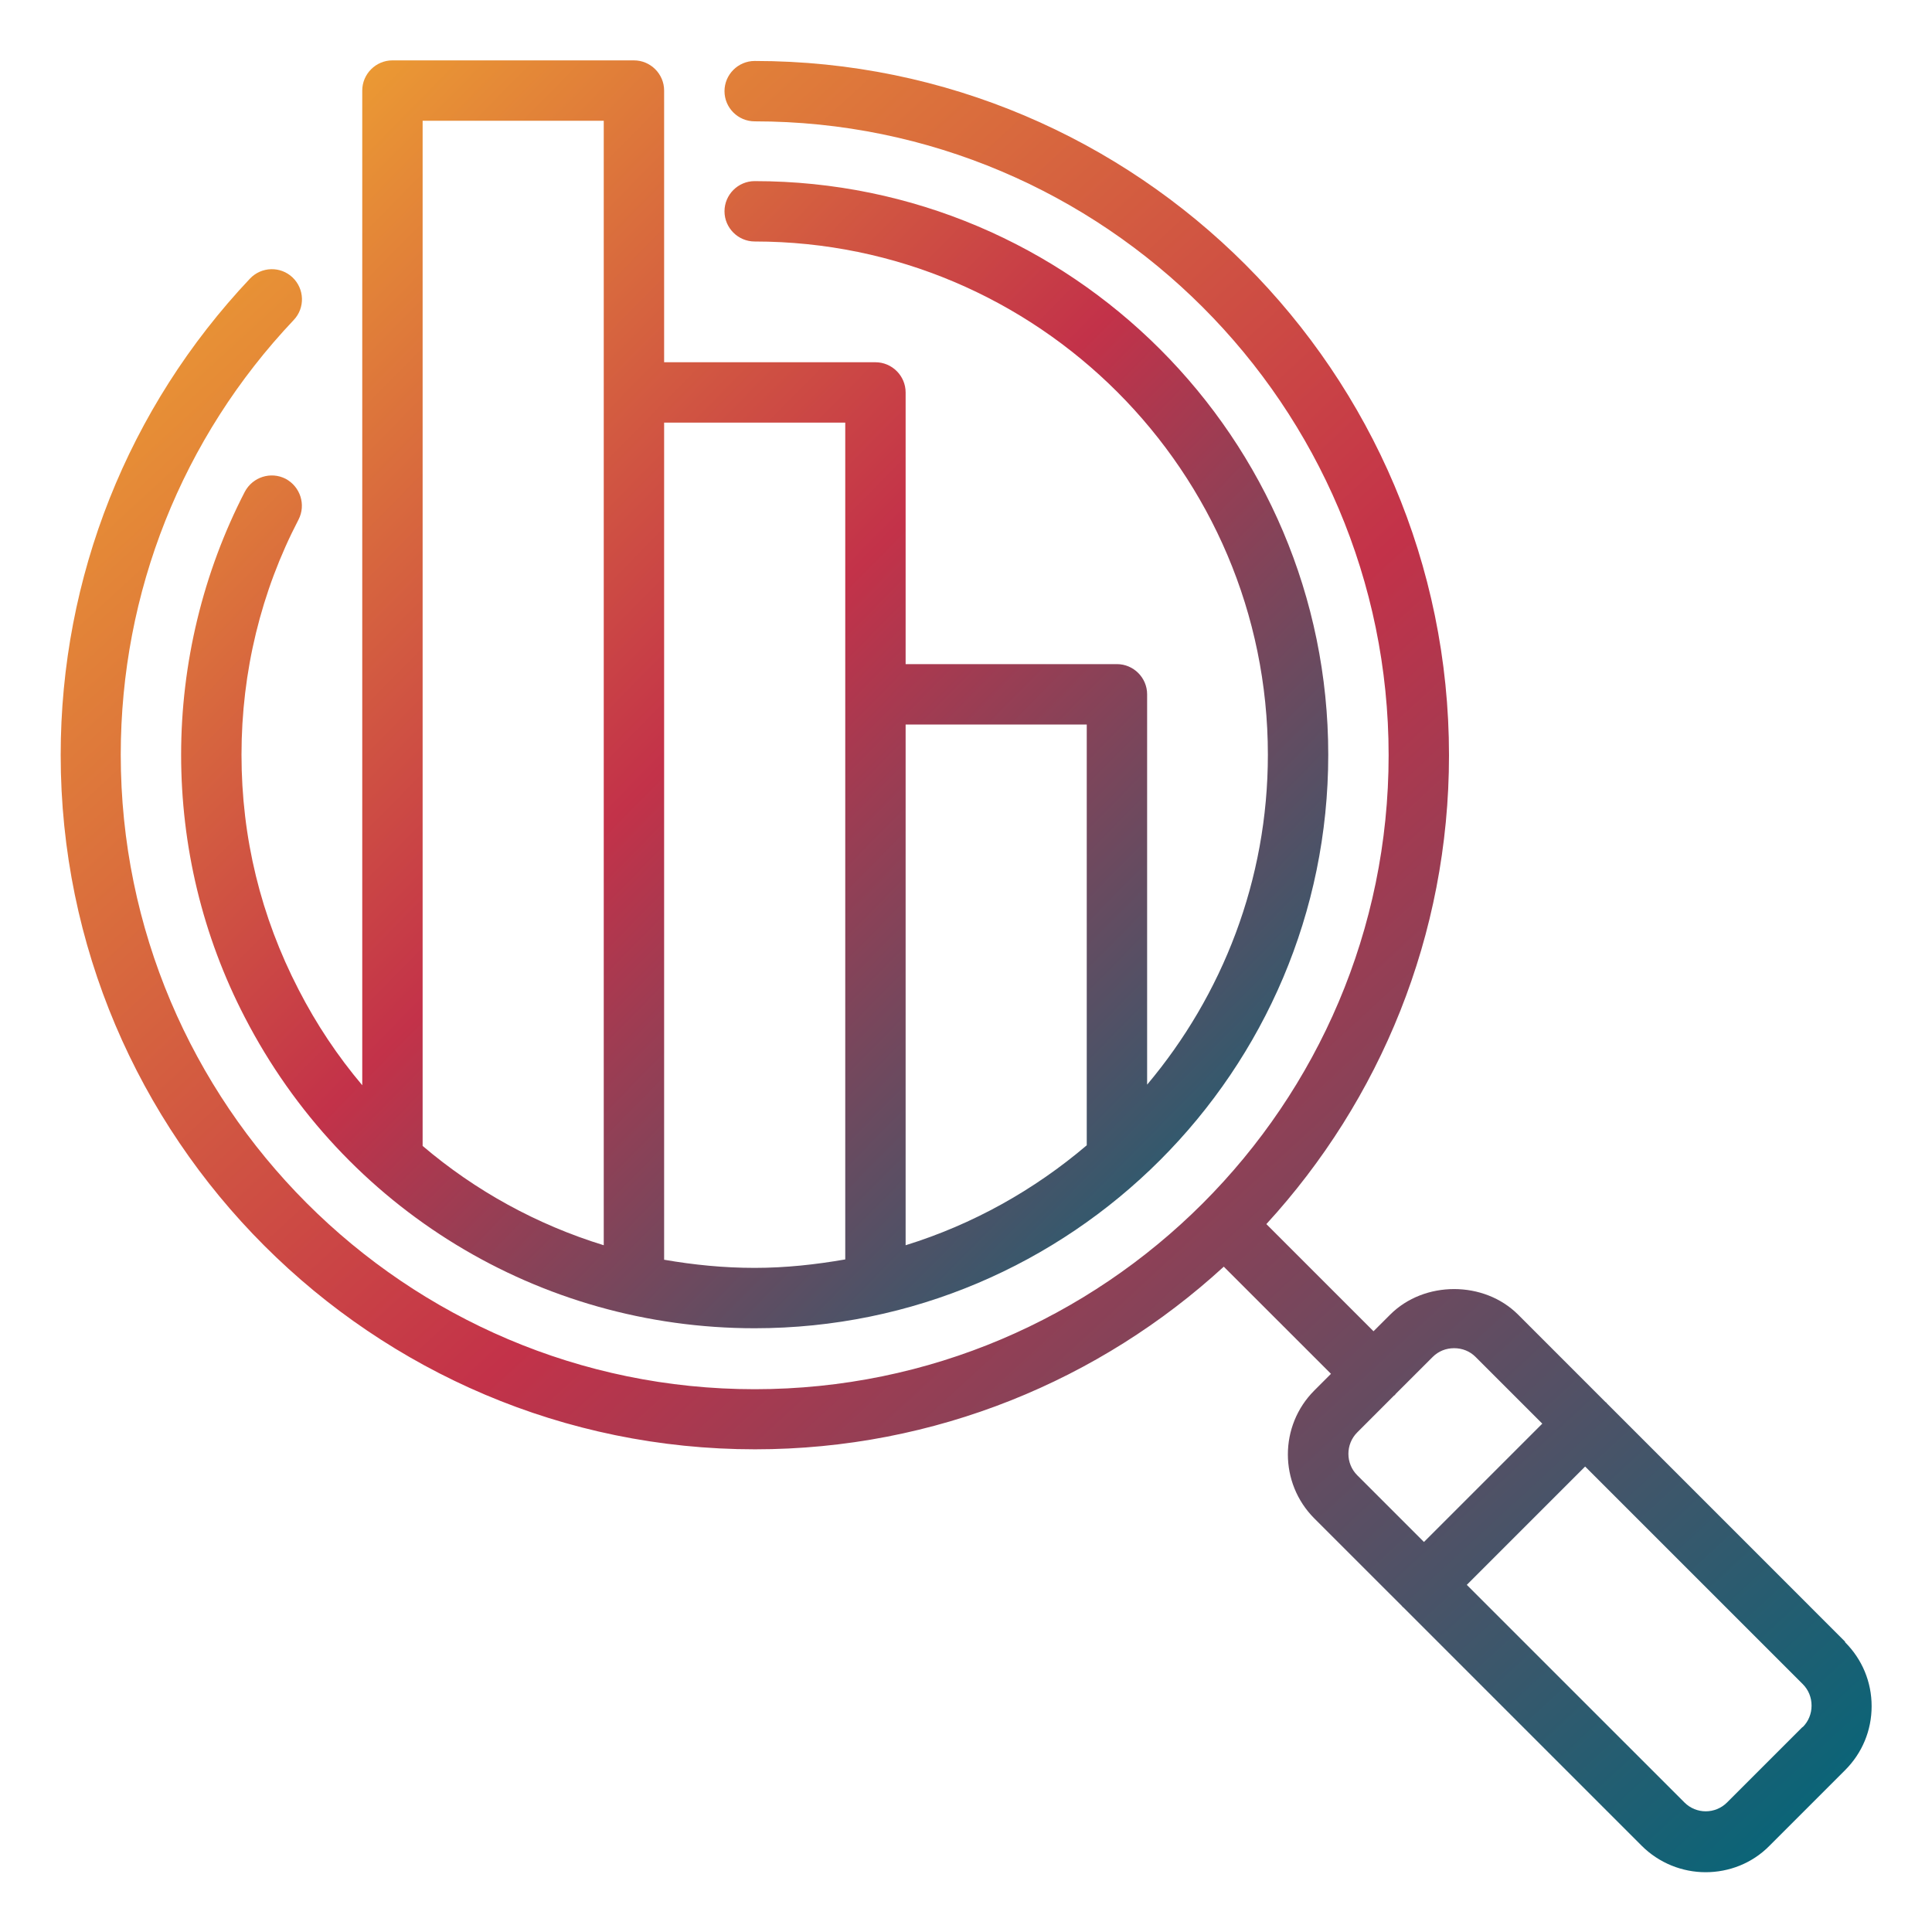
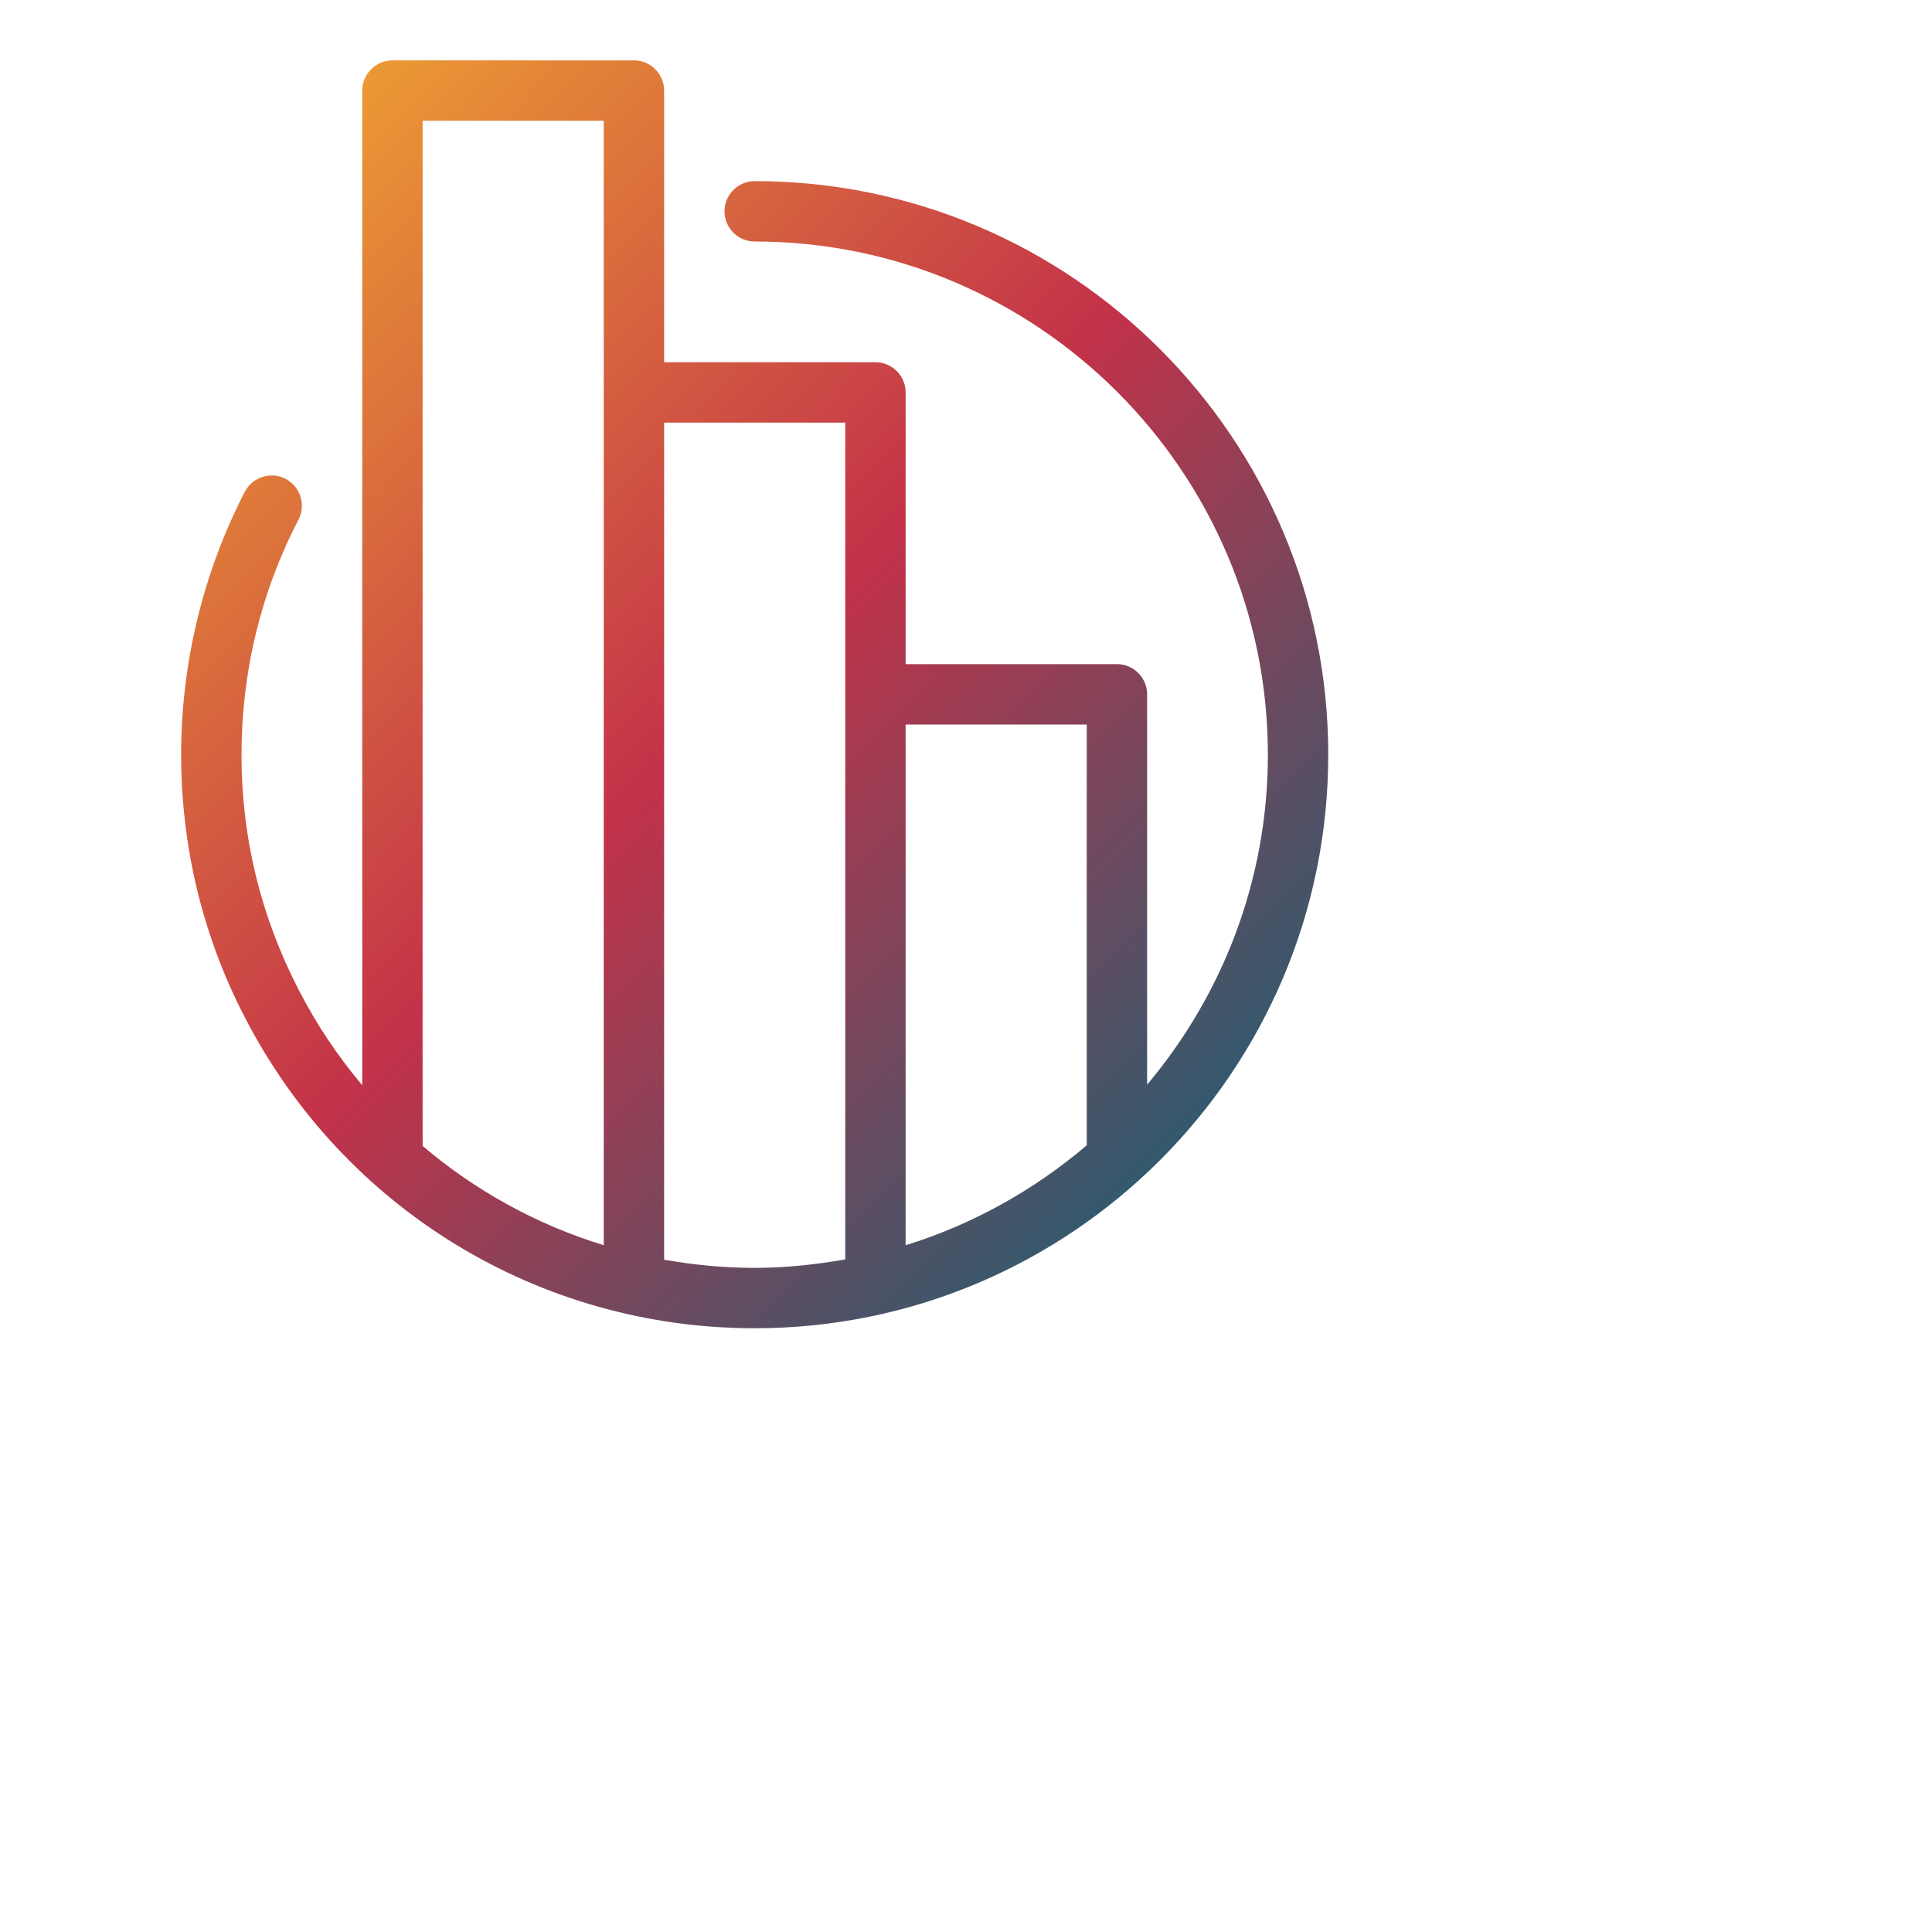
<svg xmlns="http://www.w3.org/2000/svg" width="56" height="56" viewBox="0 0 56 56" fill="none">
  <path d="M8.654 28.683C7.56 26.565 7 24.281 7 21.875C7 19.469 7.569 17.141 8.654 15.059C8.873 14.63 8.706 14.105 8.277 13.877C7.849 13.659 7.324 13.825 7.096 14.254C5.889 16.59 5.25 19.224 5.25 21.875C5.25 24.526 5.871 27.125 7.096 29.488C9.966 35.044 15.627 38.5 21.875 38.5C31.045 38.5 38.5 31.045 38.5 21.875C38.5 12.705 31.045 5.25 21.875 5.25C21.394 5.25 21 5.644 21 6.125C21 6.606 21.394 7 21.875 7C30.074 7 36.75 13.676 36.75 21.875C36.75 25.515 35.429 28.849 33.25 31.439V20.125C33.25 19.644 32.856 19.25 32.375 19.25H26.25V11.375C26.25 10.894 25.856 10.5 25.375 10.5H19.25V2.625C19.25 2.144 18.856 1.75 18.375 1.75H11.375C10.894 1.75 10.5 2.144 10.5 2.625V31.456C9.791 30.616 9.17 29.689 8.654 28.683ZM31.5 21V33.197C29.977 34.492 28.201 35.49 26.25 36.094V21H31.5ZM24.5 12.25V36.505C23.642 36.654 22.776 36.75 21.875 36.75C20.974 36.75 20.108 36.663 19.25 36.514V12.25H24.5ZM17.5 3.5V36.094C15.566 35.499 13.781 34.519 12.25 33.215V3.5H17.5Z" fill="url(#paint0_linear_6004_343)" />
-   <path d="M53.48 47.583L46.568 40.67C46.568 40.67 46.568 40.661 46.559 40.653C46.55 40.644 46.55 40.653 46.541 40.644L44.004 38.106C43.015 37.117 41.282 37.117 40.294 38.106L39.812 38.587L36.706 35.481C39.996 31.894 42 27.125 42 21.892C42 10.797 32.97 1.767 21.875 1.767C21.394 1.767 21 2.161 21 2.642C21 3.124 21.394 3.517 21.875 3.517C32.008 3.517 40.25 11.76 40.25 21.892C40.25 32.025 32.008 40.267 21.875 40.267C11.742 40.267 3.5 32.008 3.5 21.875C3.5 17.168 5.276 12.696 8.514 9.275C8.846 8.925 8.829 8.374 8.479 8.041C8.129 7.709 7.577 7.726 7.245 8.076C3.71 11.821 1.759 16.73 1.759 21.884C1.759 32.979 10.789 42.009 21.884 42.009C27.116 42.009 31.894 39.996 35.472 36.715L38.579 39.821L38.097 40.303C37.074 41.326 37.074 42.989 38.097 44.013L40.644 46.559C40.644 46.559 40.644 46.568 40.653 46.576C40.661 46.585 40.661 46.576 40.67 46.585L47.583 53.498C48.09 54.005 48.764 54.267 49.438 54.267C50.111 54.267 50.785 54.014 51.292 53.498L53.48 51.31C53.979 50.811 54.25 50.155 54.25 49.455C54.25 48.755 53.979 48.099 53.48 47.6V47.583ZM39.331 41.528L40.407 40.451C40.407 40.451 40.425 40.443 40.434 40.434C40.443 40.425 40.443 40.416 40.451 40.407L41.528 39.331C41.694 39.165 41.913 39.078 42.149 39.078C42.385 39.078 42.604 39.165 42.77 39.331L44.704 41.265L41.274 44.695L39.34 42.761C38.999 42.42 38.999 41.86 39.34 41.519L39.331 41.528ZM52.246 50.059L50.059 52.246C49.718 52.587 49.166 52.587 48.825 52.246L42.516 45.938L45.946 42.508L52.255 48.816C52.421 48.983 52.509 49.201 52.509 49.438C52.509 49.674 52.421 49.892 52.255 50.059H52.246Z" fill="url(#paint1_linear_6004_343)" />
  <defs>
    <linearGradient id="paint0_linear_6004_343" x1="13.209" y1="-1.408" x2="45.788" y2="30.634" gradientUnits="userSpaceOnUse">
      <stop stop-color="#EC9C33" />
      <stop offset="0.456" stop-color="#C33249" />
      <stop offset="1" stop-color="#00677A" />
    </linearGradient>
    <linearGradient id="paint1_linear_6004_343" x1="14.323" y1="-2.744" x2="60.71" y2="47.672" gradientUnits="userSpaceOnUse">
      <stop stop-color="#EC9C33" />
      <stop offset="0.456" stop-color="#C33249" />
      <stop offset="1" stop-color="#00677A" />
    </linearGradient>
  </defs>
</svg>